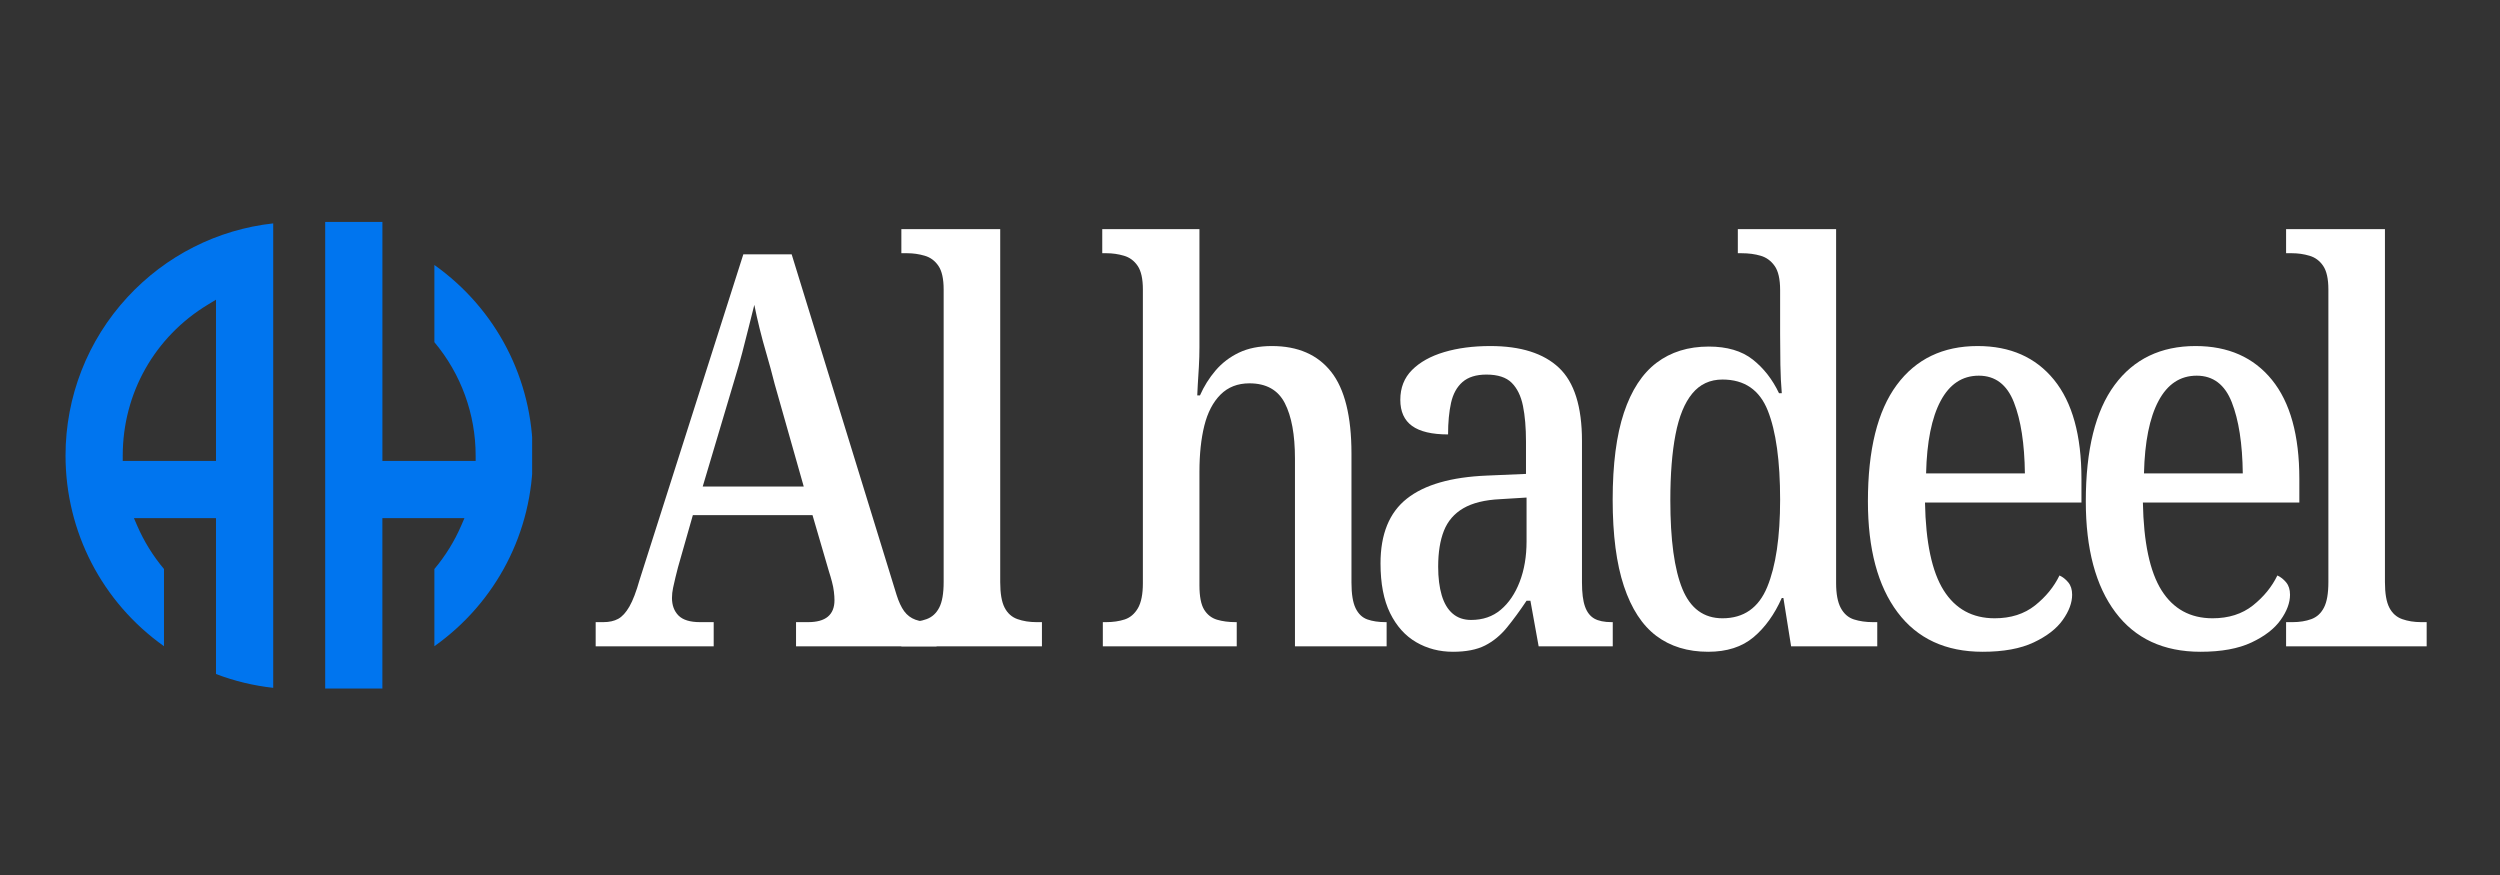
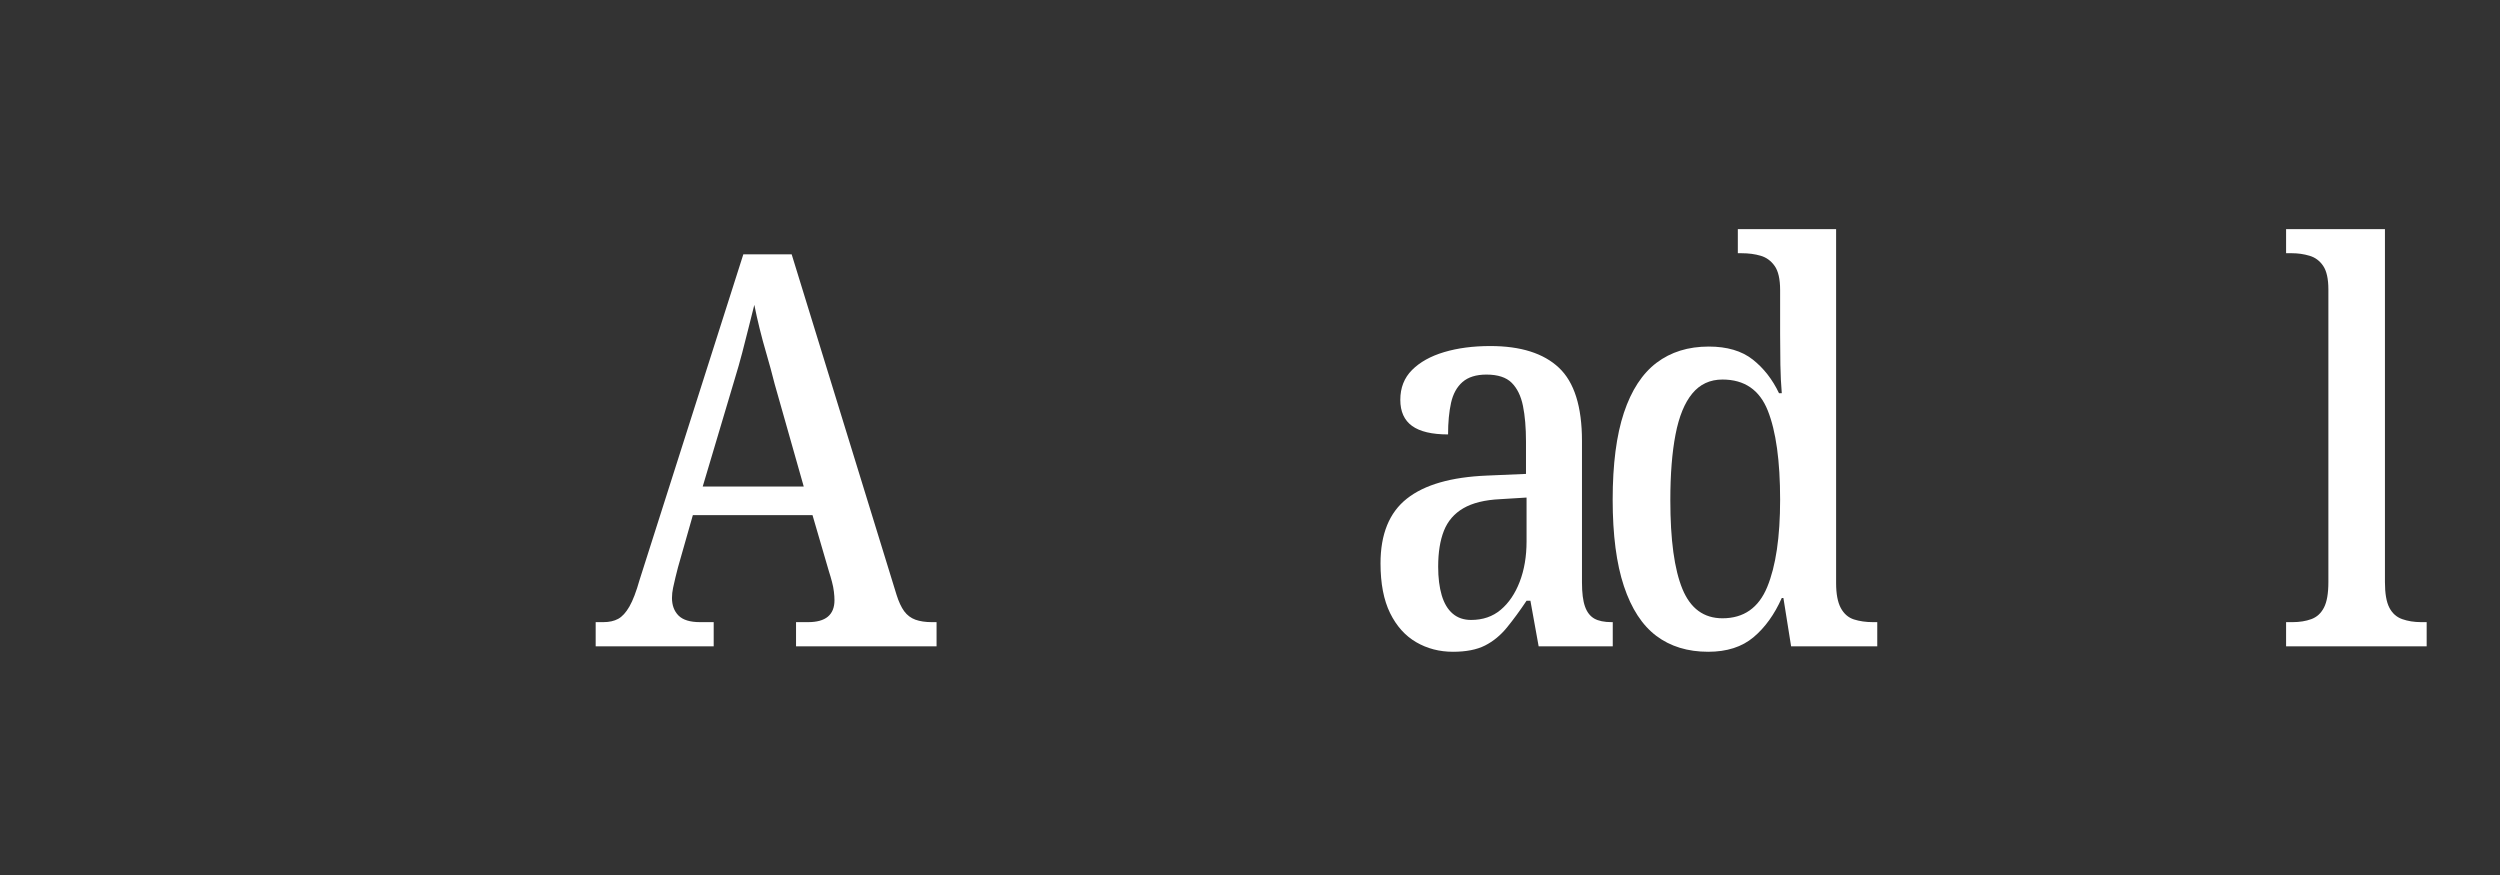
<svg xmlns="http://www.w3.org/2000/svg" width="1000" viewBox="0 0 750 262.5" height="350" preserveAspectRatio="xMidYMid meet">
  <rect x="0" y="0" width="750" height="262.5" fill="#333333" stroke="none" />
  <defs>
    <g />
    <clipPath id="6a06fe5f76">
-       <path d="M 19.66 66.578 L 159.641 66.578 L 159.641 206.562 L 19.66 206.562 Z M 19.66 66.578 " clip-rule="nonzero" />
-     </clipPath>
+       </clipPath>
  </defs>
  <g clip-path="url(#6a06fe5f76)">
    <path fill="#0075ef" d="M 97.555 206.781 L 97.555 66.578 L 114.723 66.578 L 114.723 138.281 L 142.695 138.281 L 142.695 136.68 C 142.695 124.234 138.305 112.172 130.316 102.656 L 130.316 79.496 C 148.871 92.66 159.863 113.82 159.863 136.68 C 159.863 159.543 148.875 180.699 130.316 193.863 L 130.316 170.703 C 133.617 166.77 136.324 162.395 138.359 157.691 L 139.328 155.449 L 114.715 155.449 L 114.715 206.781 Z M 81.961 206.352 C 76.078 205.699 70.32 204.312 64.797 202.207 L 64.797 155.449 L 40.184 155.449 L 41.152 157.691 C 43.188 162.395 45.895 166.77 49.195 170.703 L 49.195 193.863 C 30.645 180.699 19.66 159.543 19.66 136.68 C 19.66 119.008 26.254 102.133 38.227 89.16 C 49.734 76.691 65.207 68.867 81.961 67.016 Z M 62.359 91.387 C 46.371 101.066 36.82 118.004 36.82 136.68 L 36.82 138.281 L 64.797 138.281 L 64.797 89.91 Z M 62.359 91.387 " fill-opacity="1" fill-rule="nonzero" />
  </g>
  <g fill="#ffffff" fill-opacity="1">
    <g transform="translate(178.374, 193.891)">
      <g>
        <path d="M 0.328 0 L 0.328 -7.25 L 2.641 -7.25 C 4.391 -7.25 5.867 -7.578 7.078 -8.234 C 8.285 -8.891 9.41 -10.125 10.453 -11.938 C 11.492 -13.75 12.508 -16.41 13.5 -19.922 L 44.625 -117.594 L 59.125 -117.594 L 90.578 -15.484 C 91.234 -13.391 92 -11.738 92.875 -10.531 C 93.758 -9.332 94.883 -8.484 96.25 -7.984 C 97.625 -7.492 99.25 -7.25 101.125 -7.25 L 102.594 -7.25 L 102.594 0 L 60.438 0 L 60.438 -7.25 L 64.062 -7.25 C 66.695 -7.25 68.672 -7.797 69.984 -8.891 C 71.305 -9.992 71.969 -11.641 71.969 -13.828 C 71.969 -14.598 71.91 -15.445 71.797 -16.375 C 71.691 -17.312 71.5 -18.301 71.219 -19.344 C 70.945 -20.395 70.648 -21.41 70.328 -22.391 L 65.375 -39.359 L 29.484 -39.359 L 25.031 -23.719 C 24.812 -22.832 24.562 -21.844 24.281 -20.75 C 24.008 -19.656 23.766 -18.582 23.547 -17.531 C 23.328 -16.488 23.219 -15.477 23.219 -14.5 C 23.219 -12.301 23.875 -10.539 25.188 -9.219 C 26.508 -7.906 28.656 -7.25 31.625 -7.25 L 35.734 -7.25 L 35.734 0 Z M 32.438 -47.922 L 62.75 -47.922 L 54.016 -78.719 C 53.242 -81.789 52.445 -84.727 51.625 -87.531 C 50.801 -90.332 50.086 -92.969 49.484 -95.438 C 48.879 -97.906 48.359 -100.238 47.922 -102.438 C 47.367 -100.238 46.789 -97.93 46.188 -95.516 C 45.582 -93.098 44.953 -90.625 44.297 -88.094 C 43.641 -85.57 42.875 -82.883 42 -80.031 Z M 32.438 -47.922 " />
      </g>
    </g>
  </g>
  <g fill="#ffffff" fill-opacity="1">
    <g transform="translate(268.44, 193.891)">
      <g>
-         <path d="M 1.969 0 L 1.969 -7.25 L 3.953 -7.25 C 6.035 -7.25 7.898 -7.551 9.547 -8.156 C 11.191 -8.758 12.453 -9.91 13.328 -11.609 C 14.211 -13.305 14.656 -15.859 14.656 -19.266 L 14.656 -107.047 C 14.656 -110.234 14.133 -112.594 13.094 -114.125 C 12.051 -115.664 10.676 -116.68 8.969 -117.172 C 7.27 -117.672 5.539 -117.922 3.781 -117.922 L 1.969 -117.922 L 1.969 -125.156 L 31.625 -125.156 L 31.625 -19.266 C 31.625 -15.859 32.062 -13.305 32.938 -11.609 C 33.812 -9.91 35.098 -8.758 36.797 -8.156 C 38.504 -7.551 40.398 -7.25 42.484 -7.25 L 44.141 -7.25 L 44.141 0 Z M 1.969 0 " />
-       </g>
+         </g>
    </g>
  </g>
  <g fill="#ffffff" fill-opacity="1">
    <g transform="translate(302.193, 193.891)">
      <g />
    </g>
  </g>
  <g fill="#ffffff" fill-opacity="1">
    <g transform="translate(328.207, 193.891)">
      <g>
-         <path d="M 2.641 0 L 2.641 -7.25 L 3.625 -7.25 C 5.707 -7.25 7.57 -7.52 9.219 -8.062 C 10.863 -8.613 12.18 -9.738 13.172 -11.438 C 14.16 -13.145 14.656 -15.645 14.656 -18.938 L 14.656 -107.047 C 14.656 -110.234 14.133 -112.594 13.094 -114.125 C 12.051 -115.664 10.676 -116.68 8.969 -117.172 C 7.27 -117.672 5.539 -117.922 3.781 -117.922 L 2.469 -117.922 L 2.469 -125.156 L 31.625 -125.156 L 31.625 -89.75 C 31.625 -87.781 31.566 -85.805 31.453 -83.828 C 31.348 -81.848 31.238 -80.062 31.125 -78.469 C 31.02 -76.875 30.969 -75.805 30.969 -75.266 L 31.781 -75.266 C 32.988 -78.004 34.551 -80.5 36.469 -82.75 C 38.395 -85 40.727 -86.781 43.469 -88.094 C 46.219 -89.414 49.516 -90.078 53.359 -90.078 C 61.148 -90.078 67.078 -87.5 71.141 -82.344 C 75.203 -77.188 77.234 -69.008 77.234 -57.812 L 77.234 -19.109 C 77.234 -15.703 77.645 -13.145 78.469 -11.438 C 79.289 -9.738 80.469 -8.613 82 -8.062 C 83.539 -7.52 85.359 -7.25 87.453 -7.25 L 87.781 -7.25 L 87.781 0 L 60.281 0 L 60.281 -56.328 C 60.281 -63.461 59.266 -69.004 57.234 -72.953 C 55.203 -76.91 51.66 -78.891 46.609 -78.891 C 43.098 -78.891 40.211 -77.766 37.953 -75.516 C 35.703 -73.266 34.082 -70.16 33.094 -66.203 C 32.113 -62.254 31.625 -57.645 31.625 -52.375 L 31.625 -18.281 C 31.625 -14.988 32.086 -12.57 33.016 -11.031 C 33.953 -9.5 35.242 -8.484 36.891 -7.984 C 38.535 -7.492 40.398 -7.25 42.484 -7.25 L 42.812 -7.25 L 42.812 0 Z M 2.641 0 " />
-       </g>
+         </g>
    </g>
  </g>
  <g fill="#ffffff" fill-opacity="1">
    <g transform="translate(407.405, 193.891)">
      <g>
        <path d="M 28.484 1.641 C 24.422 1.641 20.742 0.68 17.453 -1.234 C 14.16 -3.148 11.551 -6.055 9.625 -9.953 C 7.707 -13.859 6.75 -18.832 6.75 -24.875 C 6.75 -33.656 9.383 -40.129 14.656 -44.297 C 19.926 -48.473 27.941 -50.781 38.703 -51.219 L 50.391 -51.719 L 50.391 -61.422 C 50.391 -65.598 50.086 -69.164 49.484 -72.125 C 48.879 -75.094 47.754 -77.398 46.109 -79.047 C 44.461 -80.691 41.938 -81.516 38.531 -81.516 C 35.457 -81.516 33.066 -80.773 31.359 -79.297 C 29.66 -77.816 28.508 -75.727 27.906 -73.031 C 27.312 -70.344 27.016 -67.188 27.016 -63.562 C 22.18 -63.562 18.582 -64.41 16.219 -66.109 C 13.863 -67.816 12.688 -70.426 12.688 -73.938 C 12.688 -77.562 13.863 -80.551 16.219 -82.906 C 18.582 -85.27 21.797 -87.055 25.859 -88.266 C 29.922 -89.473 34.531 -90.078 39.688 -90.078 C 48.801 -90.078 55.66 -87.91 60.266 -83.578 C 64.879 -79.242 67.188 -71.914 67.188 -61.594 L 67.188 -19.109 C 67.188 -16.035 67.488 -13.645 68.094 -11.938 C 68.695 -10.238 69.629 -9.031 70.891 -8.312 C 72.16 -7.602 73.891 -7.25 76.078 -7.25 L 76.422 -7.25 L 76.422 0 L 54.188 0 L 51.719 -13.672 L 50.562 -13.672 C 48.582 -10.703 46.629 -8.035 44.703 -5.672 C 42.785 -3.316 40.594 -1.508 38.125 -0.25 C 35.656 1.008 32.441 1.641 28.484 1.641 Z M 33.922 -7.906 C 37.441 -7.906 40.406 -8.922 42.812 -10.953 C 45.227 -12.984 47.125 -15.781 48.5 -19.344 C 49.875 -22.914 50.562 -26.953 50.562 -31.453 L 50.562 -44.625 L 42.656 -44.141 C 38.039 -43.922 34.359 -43.016 31.609 -41.422 C 28.867 -39.828 26.922 -37.57 25.766 -34.656 C 24.617 -31.75 24.047 -28.156 24.047 -23.875 C 24.047 -20.582 24.398 -17.727 25.109 -15.312 C 25.828 -12.895 26.926 -11.055 28.406 -9.797 C 29.883 -8.535 31.723 -7.906 33.922 -7.906 Z M 33.922 -7.906 " />
      </g>
    </g>
  </g>
  <g fill="#ffffff" fill-opacity="1">
    <g transform="translate(476.724, 193.891)">
      <g>
        <path d="M 35.734 1.641 C 29.586 1.641 24.398 0.051 20.172 -3.125 C 15.941 -6.312 12.703 -11.281 10.453 -18.031 C 8.203 -24.781 7.078 -33.426 7.078 -43.969 C 7.078 -54.625 8.203 -63.328 10.453 -70.078 C 12.703 -76.828 15.969 -81.82 20.25 -85.062 C 24.531 -88.301 29.75 -89.922 35.906 -89.922 C 41.395 -89.922 45.785 -88.629 49.078 -86.047 C 52.367 -83.461 55.004 -80.086 56.984 -75.922 L 57.812 -75.922 C 57.582 -78.555 57.441 -81.41 57.391 -84.484 C 57.336 -87.555 57.312 -90.629 57.312 -93.703 L 57.312 -106.875 C 57.312 -110.176 56.758 -112.594 55.656 -114.125 C 54.562 -115.664 53.16 -116.68 51.453 -117.172 C 49.754 -117.672 47.863 -117.922 45.781 -117.922 L 44.625 -117.922 L 44.625 -125.156 L 74.109 -125.156 L 74.109 -18.938 C 74.109 -15.75 74.57 -13.273 75.5 -11.516 C 76.438 -9.766 77.754 -8.613 79.453 -8.062 C 81.16 -7.52 83.055 -7.25 85.141 -7.25 L 86.453 -7.25 L 86.453 0 L 60.609 0 L 58.297 -14.5 L 57.812 -14.5 C 55.613 -9.551 52.785 -5.625 49.328 -2.719 C 45.867 0.188 41.336 1.641 35.734 1.641 Z M 40.016 -8.406 C 46.391 -8.406 50.863 -11.531 53.438 -17.781 C 56.02 -24.039 57.312 -32.77 57.312 -43.969 C 57.312 -55.602 56.078 -64.52 53.609 -70.719 C 51.141 -76.926 46.609 -80.031 40.016 -80.031 C 36.285 -80.031 33.266 -78.629 30.953 -75.828 C 28.648 -73.035 26.977 -68.945 25.938 -63.562 C 24.895 -58.188 24.375 -51.602 24.375 -43.812 C 24.375 -31.945 25.582 -23.078 28 -17.203 C 30.414 -11.336 34.422 -8.406 40.016 -8.406 Z M 40.016 -8.406 " />
      </g>
    </g>
  </g>
  <g fill="#ffffff" fill-opacity="1">
    <g transform="translate(553.124, 193.891)">
      <g>
-         <path d="M 41.672 1.641 C 30.578 1.641 22.066 -2.305 16.141 -10.203 C 10.211 -18.109 7.25 -29.203 7.25 -43.484 C 7.25 -58.961 10.129 -70.598 15.891 -78.391 C 21.648 -86.18 29.75 -90.078 40.188 -90.078 C 49.957 -90.078 57.586 -86.703 63.078 -79.953 C 68.566 -73.203 71.312 -63.297 71.312 -50.234 L 71.312 -43.141 L 24.375 -43.141 C 24.594 -31.18 26.457 -22.398 29.969 -16.797 C 33.488 -11.203 38.594 -8.406 45.281 -8.406 C 50.113 -8.406 54.148 -9.691 57.391 -12.266 C 60.629 -14.848 63.07 -17.844 64.719 -21.25 C 65.707 -20.801 66.586 -20.109 67.359 -19.172 C 68.129 -18.242 68.516 -17.016 68.516 -15.484 C 68.516 -13.066 67.578 -10.539 65.703 -7.906 C 63.836 -5.27 60.926 -3.02 56.969 -1.156 C 53.02 0.707 47.922 1.641 41.672 1.641 Z M 54.344 -51.875 C 54.238 -60.77 53.141 -67.879 51.047 -73.203 C 48.961 -78.523 45.453 -81.188 40.516 -81.188 C 35.578 -81.188 31.758 -78.66 29.062 -73.609 C 26.375 -68.566 24.922 -61.32 24.703 -51.875 Z M 54.344 -51.875 " />
-       </g>
+         </g>
    </g>
  </g>
  <g fill="#ffffff" fill-opacity="1">
    <g transform="translate(618.491, 193.891)">
      <g>
-         <path d="M 41.672 1.641 C 30.578 1.641 22.066 -2.305 16.141 -10.203 C 10.211 -18.109 7.25 -29.203 7.25 -43.484 C 7.25 -58.961 10.129 -70.598 15.891 -78.391 C 21.648 -86.18 29.75 -90.078 40.188 -90.078 C 49.957 -90.078 57.586 -86.703 63.078 -79.953 C 68.566 -73.203 71.312 -63.297 71.312 -50.234 L 71.312 -43.141 L 24.375 -43.141 C 24.594 -31.18 26.457 -22.398 29.969 -16.797 C 33.488 -11.203 38.594 -8.406 45.281 -8.406 C 50.113 -8.406 54.148 -9.691 57.391 -12.266 C 60.629 -14.848 63.07 -17.844 64.719 -21.25 C 65.707 -20.801 66.586 -20.109 67.359 -19.172 C 68.129 -18.242 68.516 -17.016 68.516 -15.484 C 68.516 -13.066 67.578 -10.539 65.703 -7.906 C 63.836 -5.27 60.926 -3.02 56.969 -1.156 C 53.02 0.707 47.922 1.641 41.672 1.641 Z M 54.344 -51.875 C 54.238 -60.77 53.141 -67.879 51.047 -73.203 C 48.961 -78.523 45.453 -81.188 40.516 -81.188 C 35.578 -81.188 31.758 -78.66 29.062 -73.609 C 26.375 -68.566 24.922 -61.32 24.703 -51.875 Z M 54.344 -51.875 " />
-       </g>
+         </g>
    </g>
  </g>
  <g fill="#ffffff" fill-opacity="1">
    <g transform="translate(683.858, 193.891)">
      <g>
        <path d="M 1.969 0 L 1.969 -7.25 L 3.953 -7.25 C 6.035 -7.25 7.898 -7.551 9.547 -8.156 C 11.191 -8.758 12.453 -9.91 13.328 -11.609 C 14.211 -13.305 14.656 -15.859 14.656 -19.266 L 14.656 -107.047 C 14.656 -110.234 14.133 -112.594 13.094 -114.125 C 12.051 -115.664 10.676 -116.68 8.969 -117.172 C 7.27 -117.672 5.539 -117.922 3.781 -117.922 L 1.969 -117.922 L 1.969 -125.156 L 31.625 -125.156 L 31.625 -19.266 C 31.625 -15.859 32.062 -13.305 32.938 -11.609 C 33.812 -9.91 35.098 -8.758 36.797 -8.156 C 38.504 -7.551 40.398 -7.25 42.484 -7.25 L 44.141 -7.25 L 44.141 0 Z M 1.969 0 " />
      </g>
    </g>
  </g>
</svg>